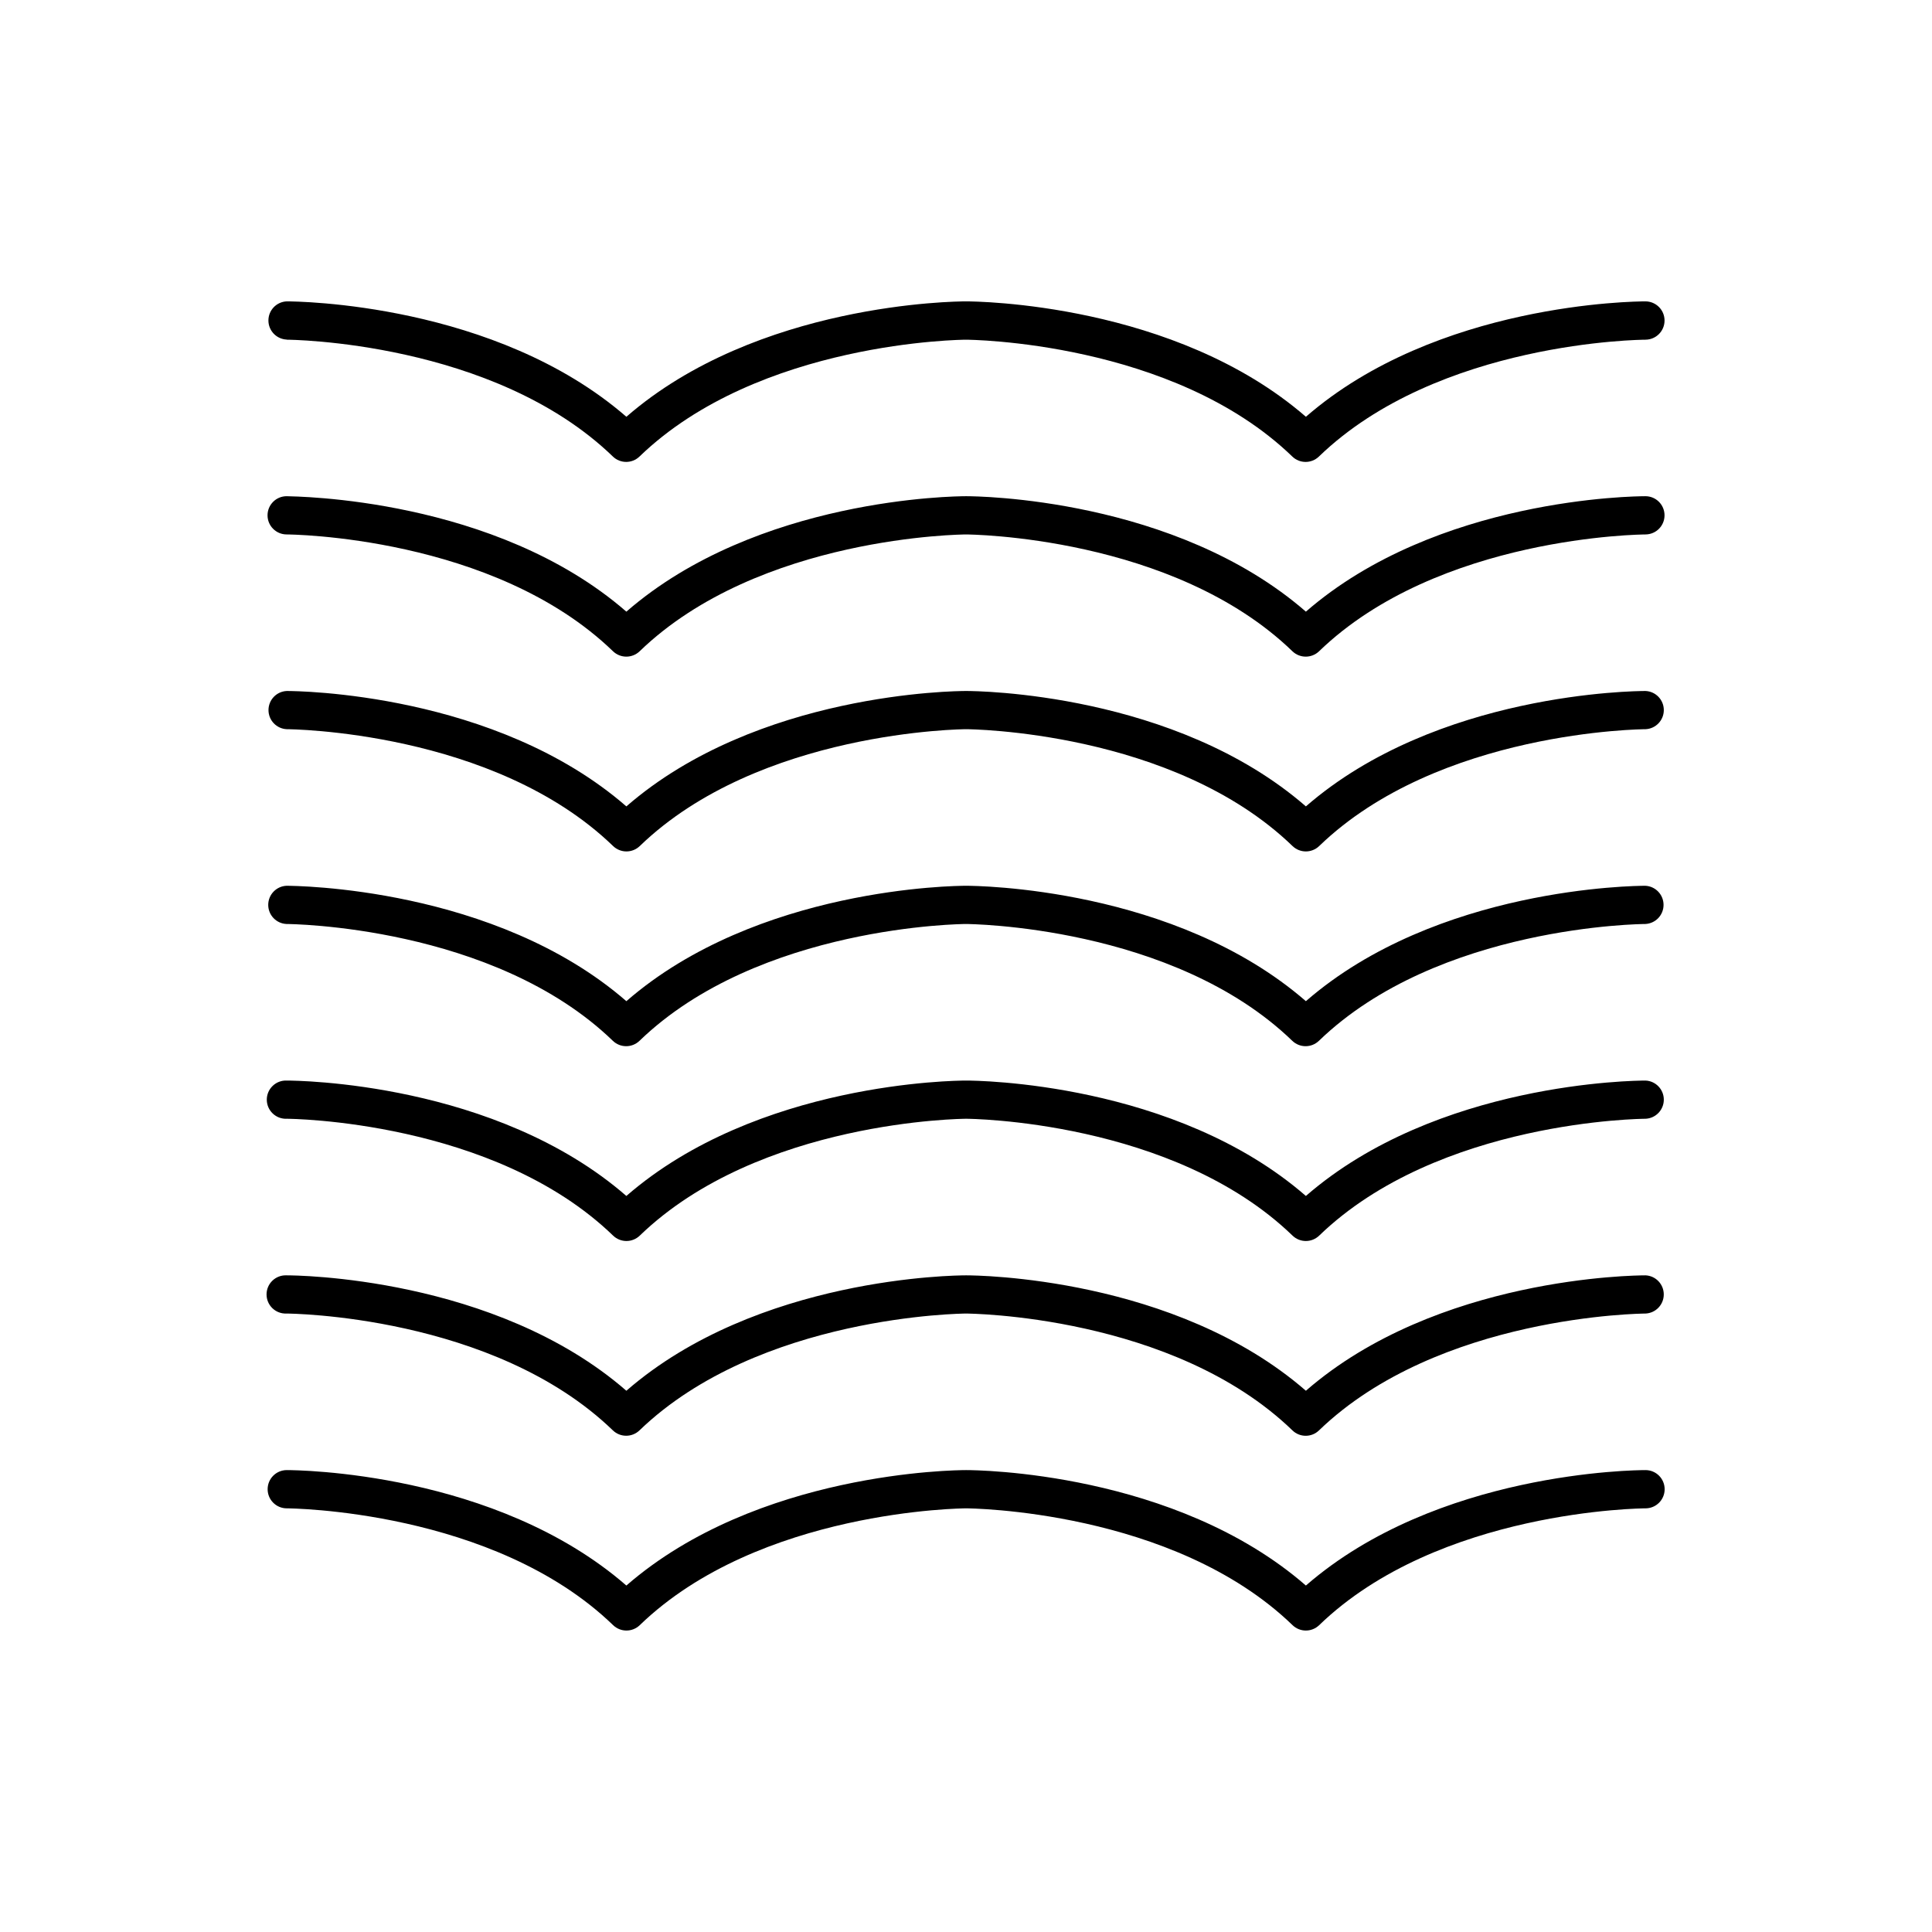
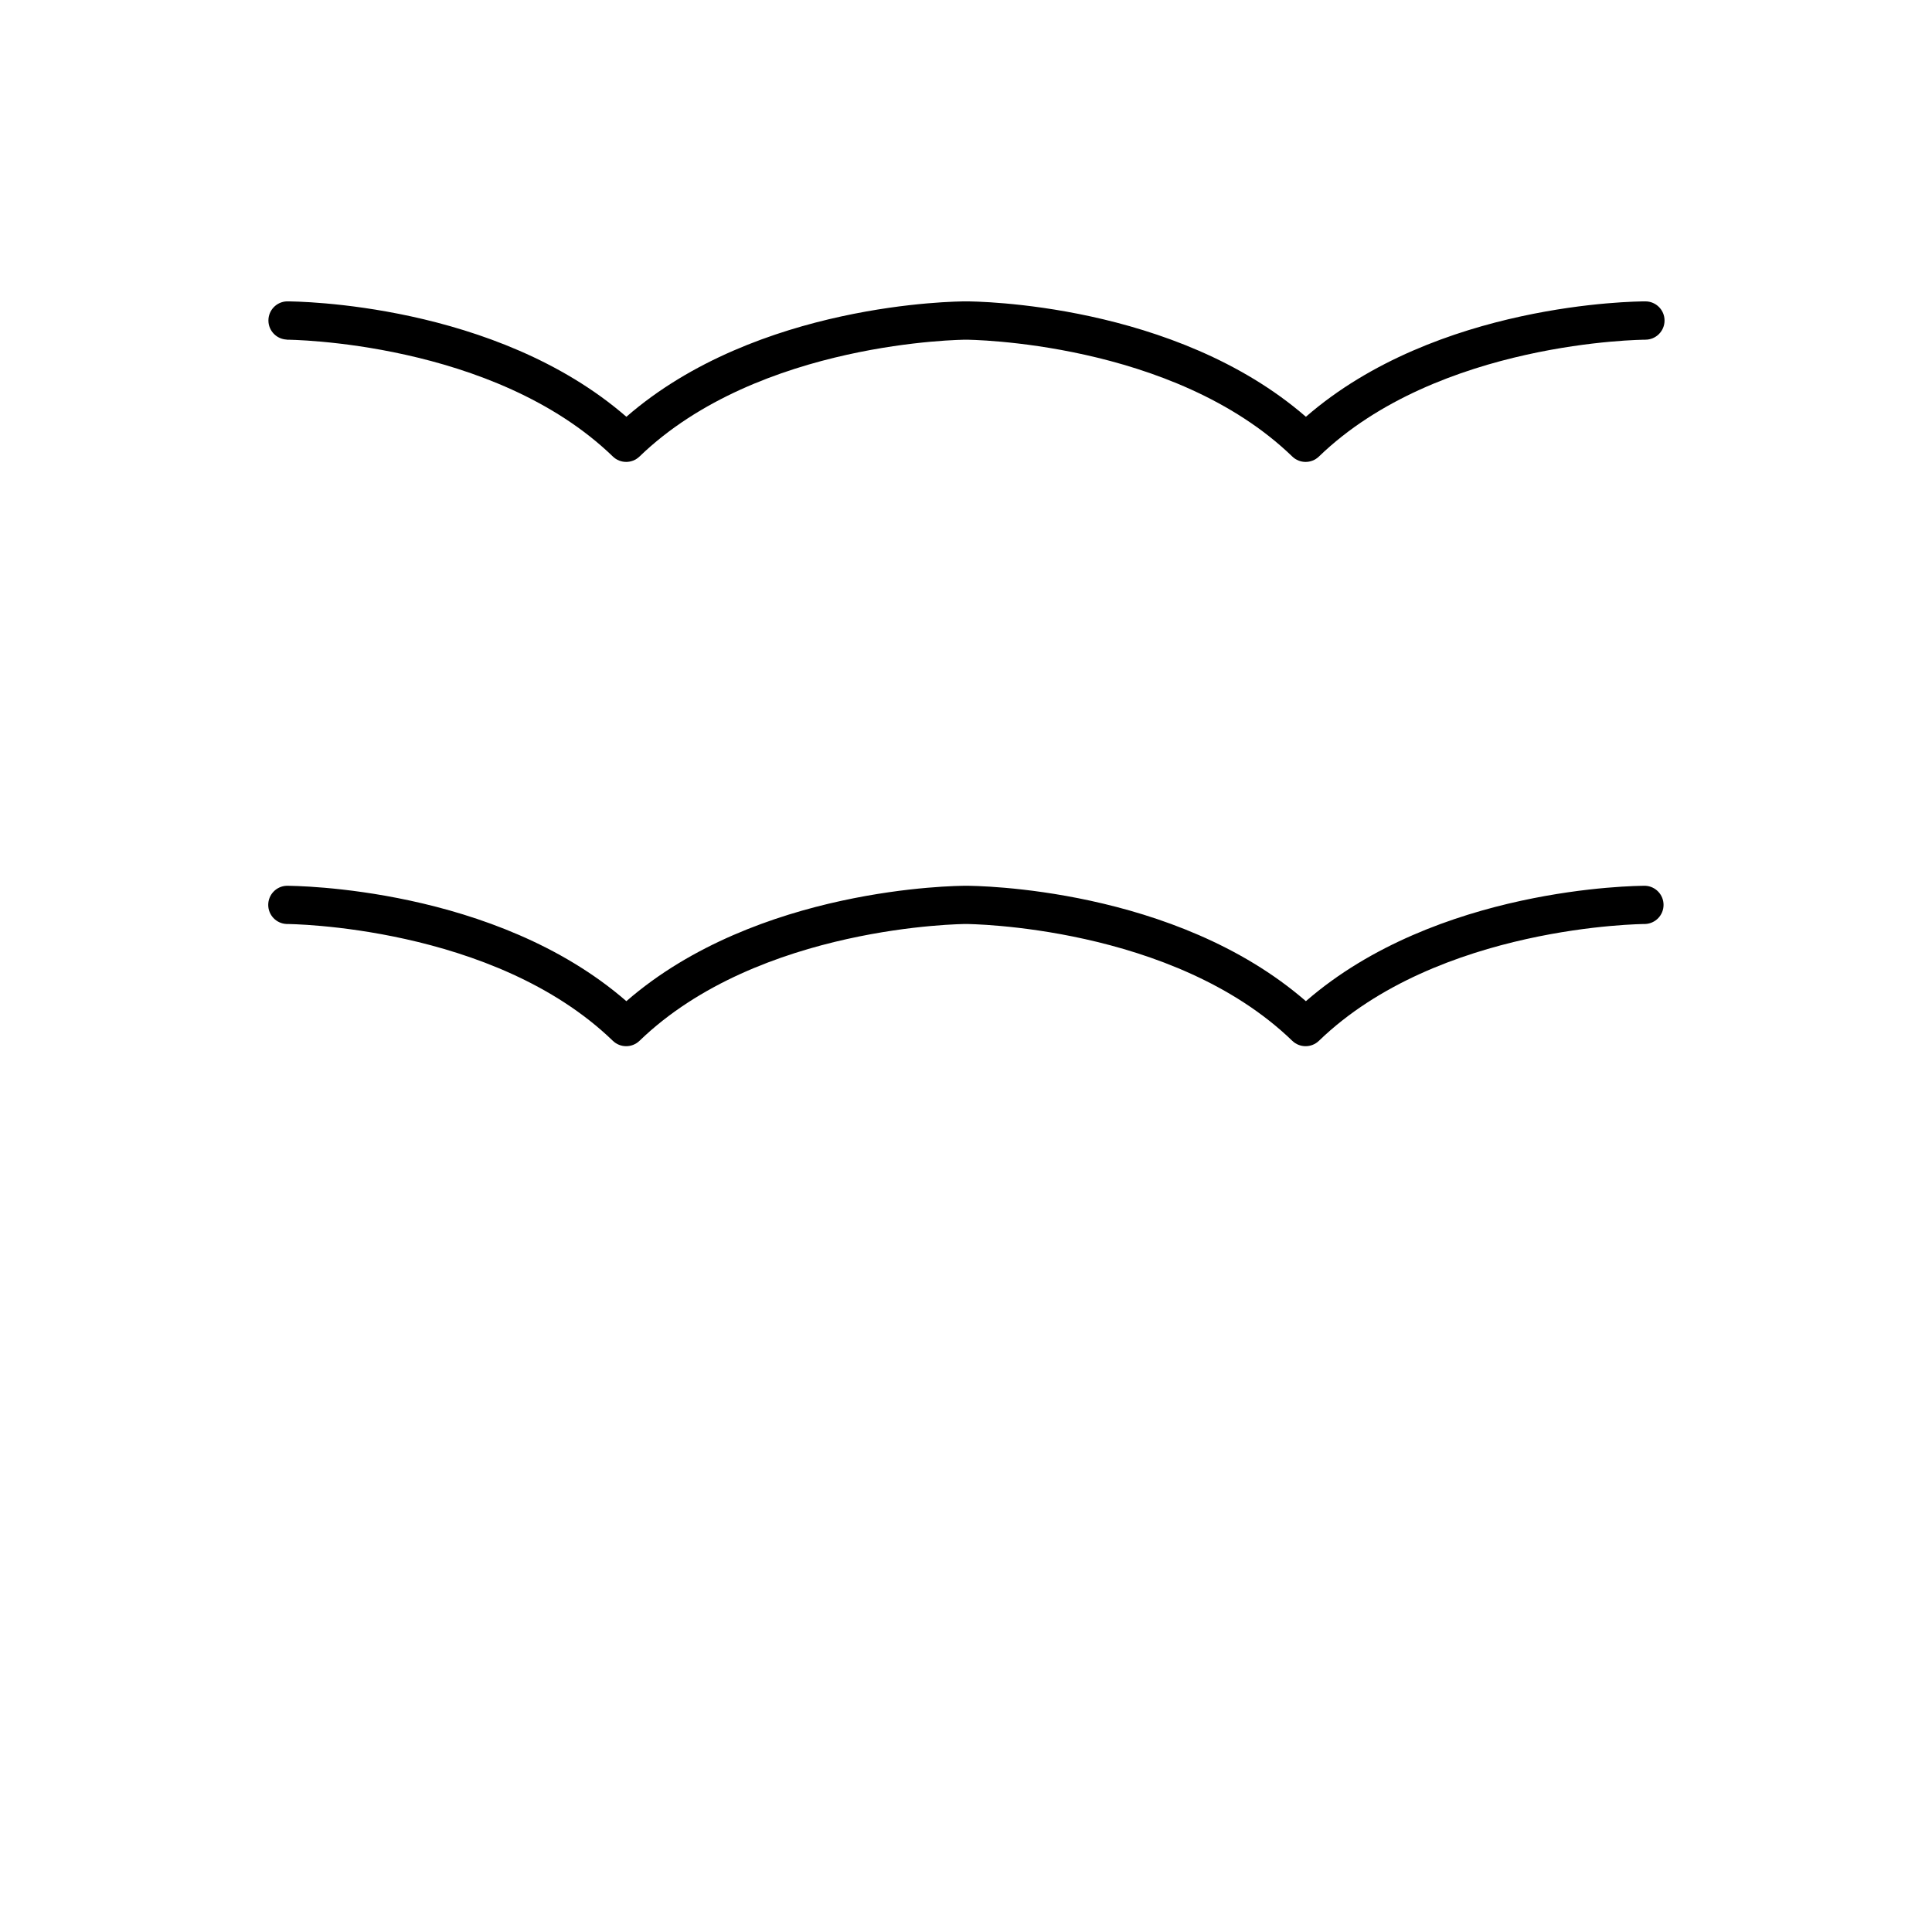
<svg xmlns="http://www.w3.org/2000/svg" fill="#000000" width="800px" height="800px" version="1.1" viewBox="144 144 512 512">
  <g>
-     <path d="m580.07 533.59c-2.707 0-55.301 0.422-89.996 30.594-34.707-30.18-87.289-30.594-89.988-30.594h-0.086c-2.715 0-55.312 0.422-90.008 30.594-34.707-30.18-87.289-30.594-89.996-30.594-2.801 0-5.07 2.269-5.07 5.07 0 2.797 2.269 5.066 5.07 5.066 0.543 0 54.809 0.344 86.492 30.965 1.969 1.891 5.078 1.891 7.047 0 31.684-30.621 85.953-30.965 86.504-30.965 0.551 0 54.82 0.344 86.504 30.965 1.969 1.891 5.074 1.891 7.043 0 31.684-30.621 85.953-30.965 86.492-30.965h0.004c2.797 0 5.066-2.269 5.066-5.066 0-2.801-2.269-5.07-5.066-5.07z" />
-     <path d="m580.07 481.98c-2.707 0-55.301 0.414-89.996 30.582-34.707-30.168-87.289-30.582-89.988-30.582h-0.086c-2.715 0-55.312 0.414-90.008 30.582-34.844-30.289-87.891-30.594-90.066-30.582-1.383-0.062-2.727 0.445-3.727 1.402-1 0.953-1.562 2.277-1.562 3.66 0 1.383 0.562 2.703 1.562 3.66s2.344 1.461 3.727 1.402c0.543 0 54.809 0.355 86.492 30.965 1.969 1.891 5.078 1.891 7.047 0 31.715-30.57 85.984-30.965 86.535-30.965s54.82 0.355 86.504 30.965c1.961 1.906 5.082 1.906 7.043 0 31.688-30.57 85.953-30.965 86.523-30.965 2.711-0.121 4.844-2.352 4.844-5.062 0-2.711-2.133-4.945-4.844-5.062z" />
-     <path d="m580.07 430.36c-2.707 0-55.301 0.414-89.996 30.582-34.707-30.168-87.289-30.582-89.988-30.582h-0.086c-2.715 0-55.312 0.414-90.008 30.582-34.707-30.168-87.289-30.582-89.996-30.582-1.383-0.062-2.731 0.445-3.727 1.402-1 0.953-1.566 2.277-1.566 3.66 0 1.383 0.566 2.707 1.566 3.66 0.996 0.957 2.344 1.465 3.727 1.402 0.543 0 54.809 0.355 86.492 30.977 1.969 1.891 5.078 1.891 7.047 0 31.684-30.621 85.953-30.977 86.504-30.977 0.551 0 54.82 0.355 86.504 30.977 1.969 1.891 5.074 1.891 7.043 0 31.684-30.621 85.953-30.977 86.492-30.977h0.004c2.707-0.121 4.844-2.352 4.844-5.062 0-2.711-2.137-4.945-4.844-5.062z" />
    <path d="m580.07 378.74c-2.707 0-55.301 0.414-89.996 30.582-34.754-30.176-87.34-30.582-90.074-30.582-2.715 0-55.312 0.414-90.008 30.582-34.844-30.285-87.891-30.57-90.066-30.582-2.711 0.121-4.844 2.352-4.844 5.066 0 2.711 2.133 4.941 4.844 5.062 0.543 0 54.809 0.355 86.492 30.965 1.969 1.891 5.078 1.891 7.047 0 31.684-30.613 85.953-30.965 86.504-30.965s54.82 0.355 86.504 30.965c1.969 1.891 5.078 1.891 7.047 0 31.684-30.613 85.953-30.965 86.492-30.965 2.711-0.121 4.844-2.352 4.844-5.062 0-2.715-2.133-4.945-4.844-5.066z" />
-     <path d="m580.07 327.12c-2.707 0-55.301 0.414-89.996 30.582-34.707-30.168-87.289-30.582-89.988-30.582h-0.086c-2.715 0-55.312 0.414-90.008 30.582-34.707-30.168-87.289-30.582-89.996-30.582-2.711 0.117-4.844 2.348-4.844 5.062 0 2.711 2.133 4.941 4.844 5.062 0.543 0 54.809 0.355 86.492 30.977 1.969 1.887 5.078 1.887 7.047 0 31.684-30.621 85.953-30.977 86.504-30.977 0.551 0 54.82 0.355 86.504 30.977 1.969 1.887 5.074 1.887 7.043 0 31.684-30.621 85.953-30.977 86.492-30.977h0.004c2.707-0.121 4.844-2.352 4.844-5.062 0-2.715-2.137-4.945-4.844-5.062z" />
-     <path d="m580.07 275.5c-2.707 0-55.301 0.422-89.996 30.594-34.707-30.18-87.289-30.594-89.988-30.594h-0.086c-2.715 0-55.312 0.422-90.008 30.594-34.824-30.289-87.871-30.504-90.027-30.594-2.797 0-5.066 2.266-5.066 5.066 0 2.797 2.269 5.066 5.066 5.066 0.543 0 54.809 0.344 86.492 30.965l0.004 0.004c1.965 1.887 5.074 1.887 7.043 0 31.684-30.621 85.953-30.965 86.504-30.965 0.551 0 54.82 0.344 86.504 30.965 1.969 1.887 5.078 1.887 7.047 0 31.684-30.621 85.953-30.965 86.492-30.965v-0.004c2.801 0 5.066-2.269 5.066-5.066 0-2.801-2.266-5.066-5.066-5.066z" />
    <path d="m219.93 234.02c0.543 0 54.809 0.355 86.492 30.965v0.004c1.965 1.898 5.082 1.898 7.047 0 31.684-30.613 85.953-30.965 86.504-30.965s54.82 0.355 86.504 30.965c1.961 1.902 5.082 1.902 7.047 0 31.684-30.613 85.953-30.965 86.492-30.965v-0.004c2.805 0.016 5.09-2.242 5.106-5.047 0.02-2.805-2.242-5.09-5.047-5.106-2.707 0-55.301 0.414-89.996 30.582-34.754-30.141-87.34-30.582-90.074-30.582-2.715 0-55.312 0.414-90.008 30.582-34.727-30.141-87.312-30.582-90.016-30.582-2.711 0.117-4.848 2.348-4.848 5.062 0 2.711 2.137 4.941 4.848 5.062z" />
  </g>
</svg>